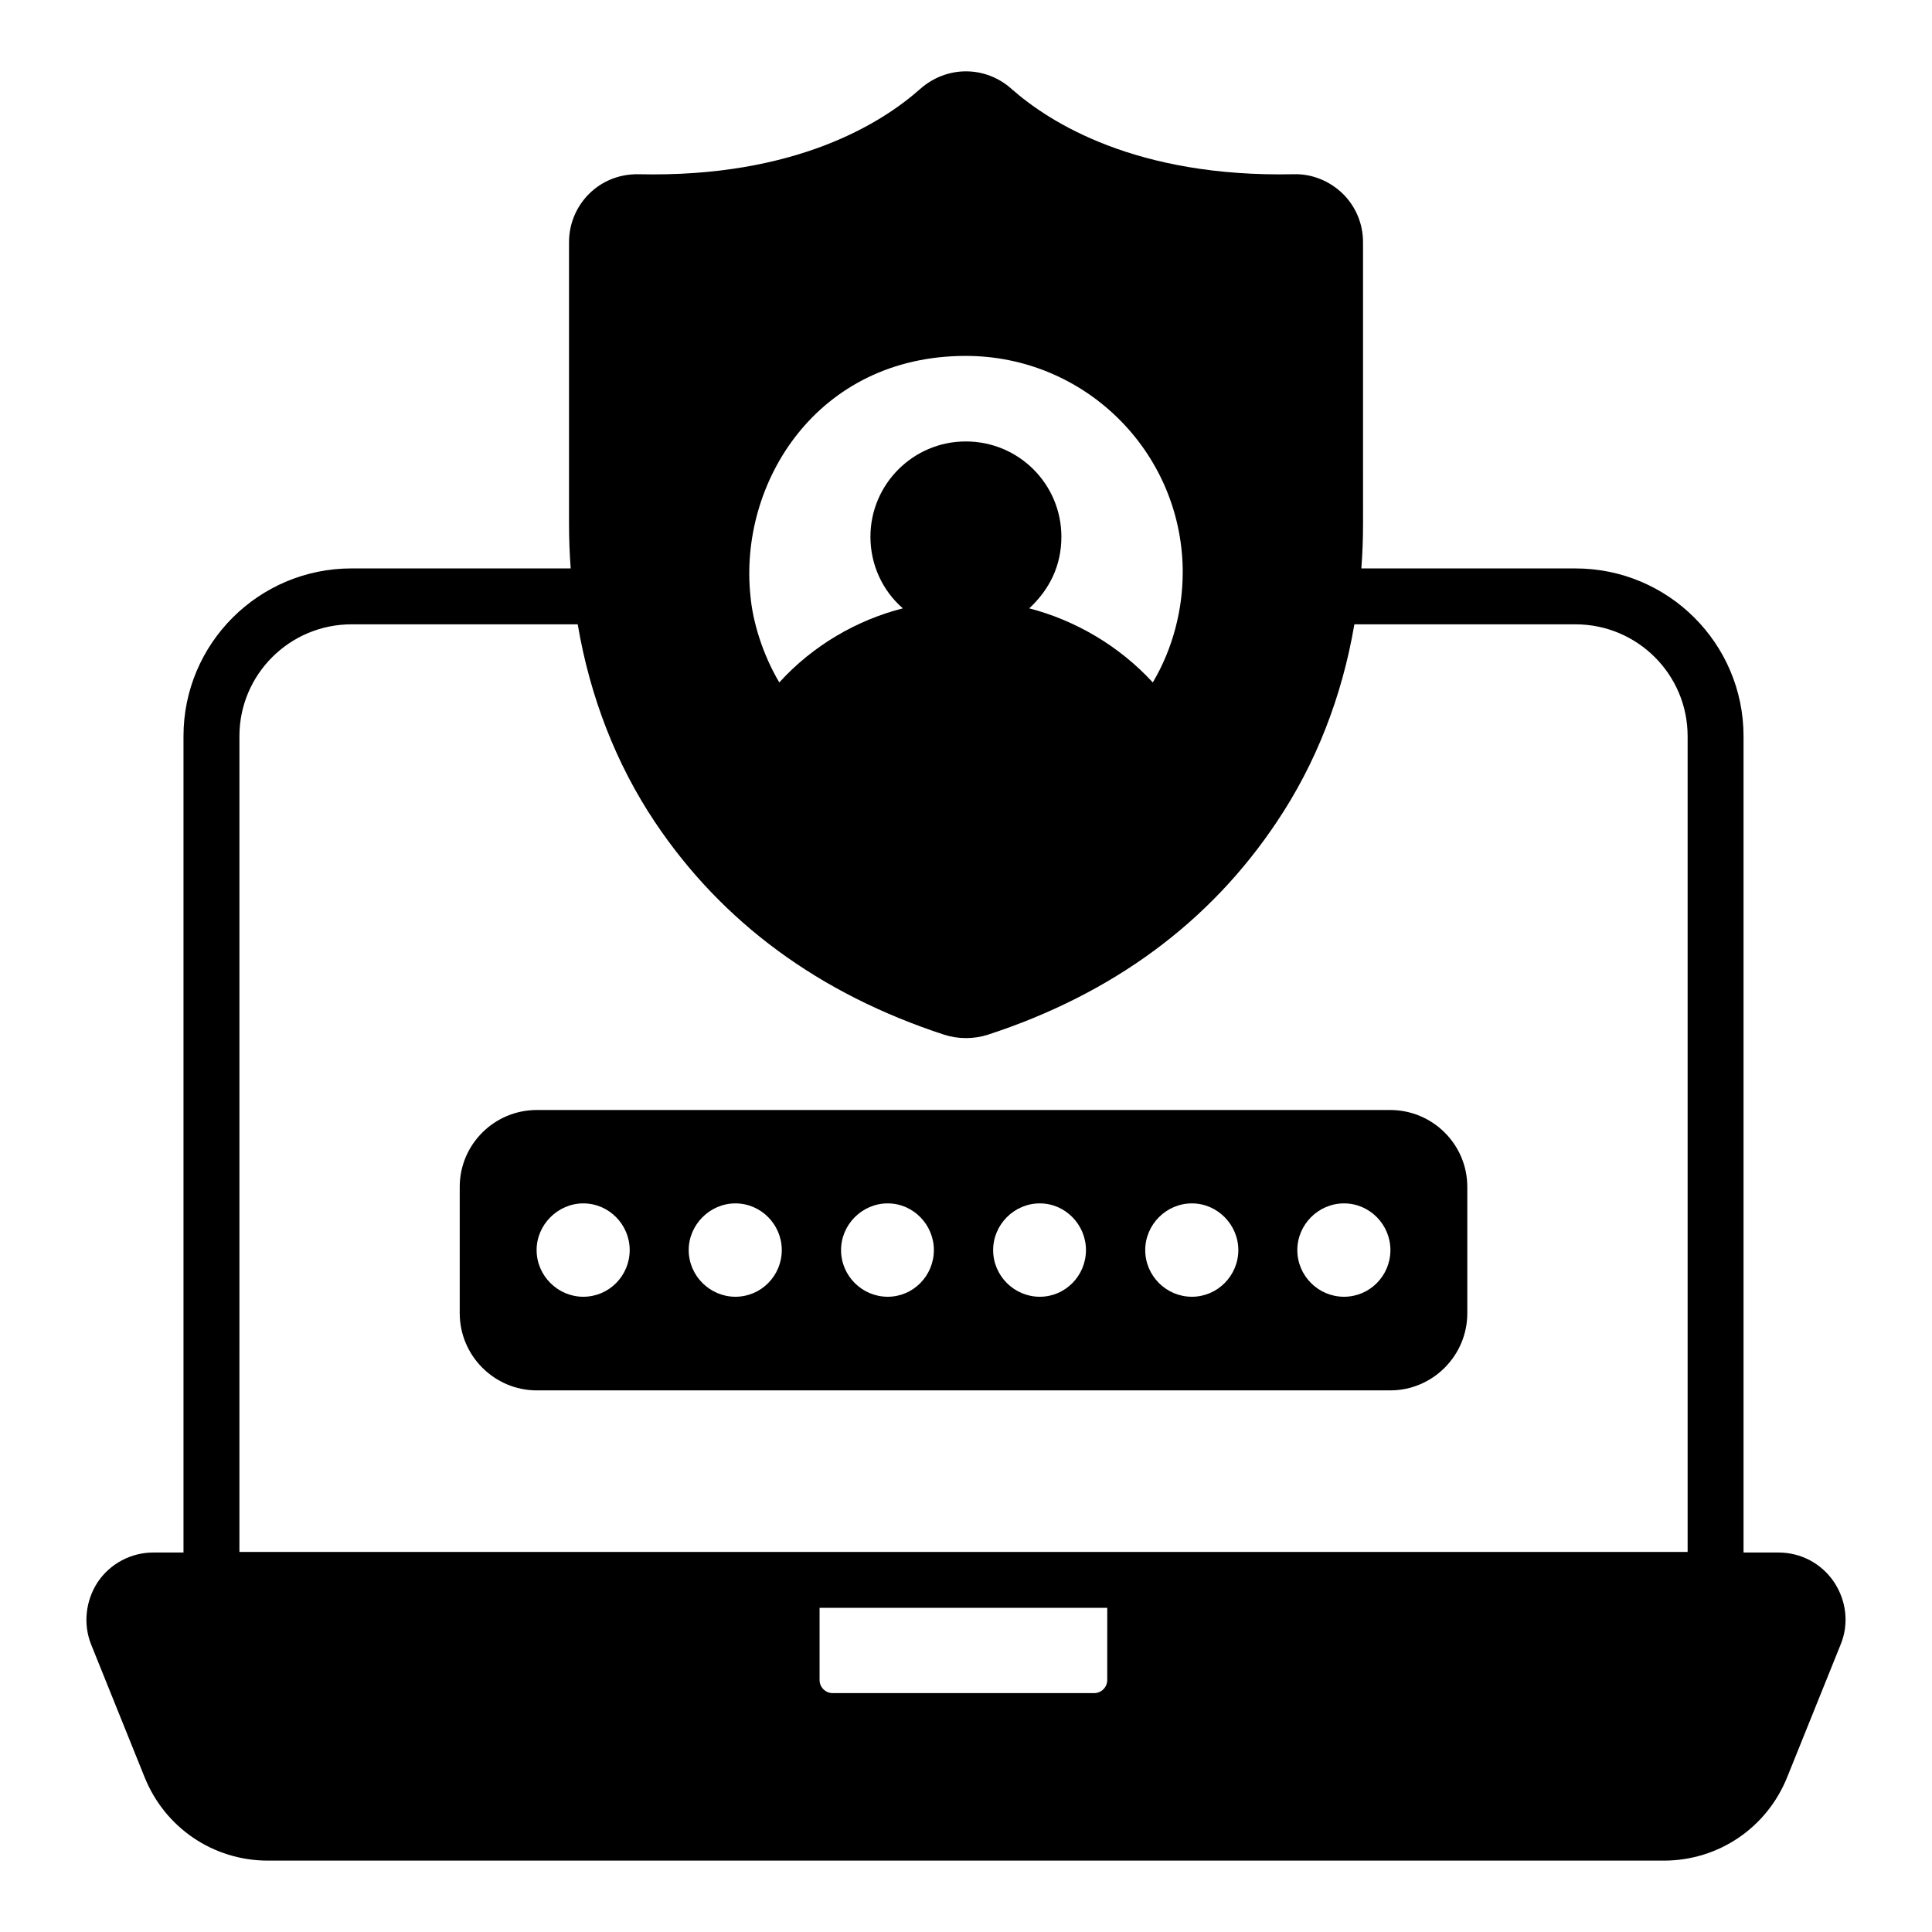
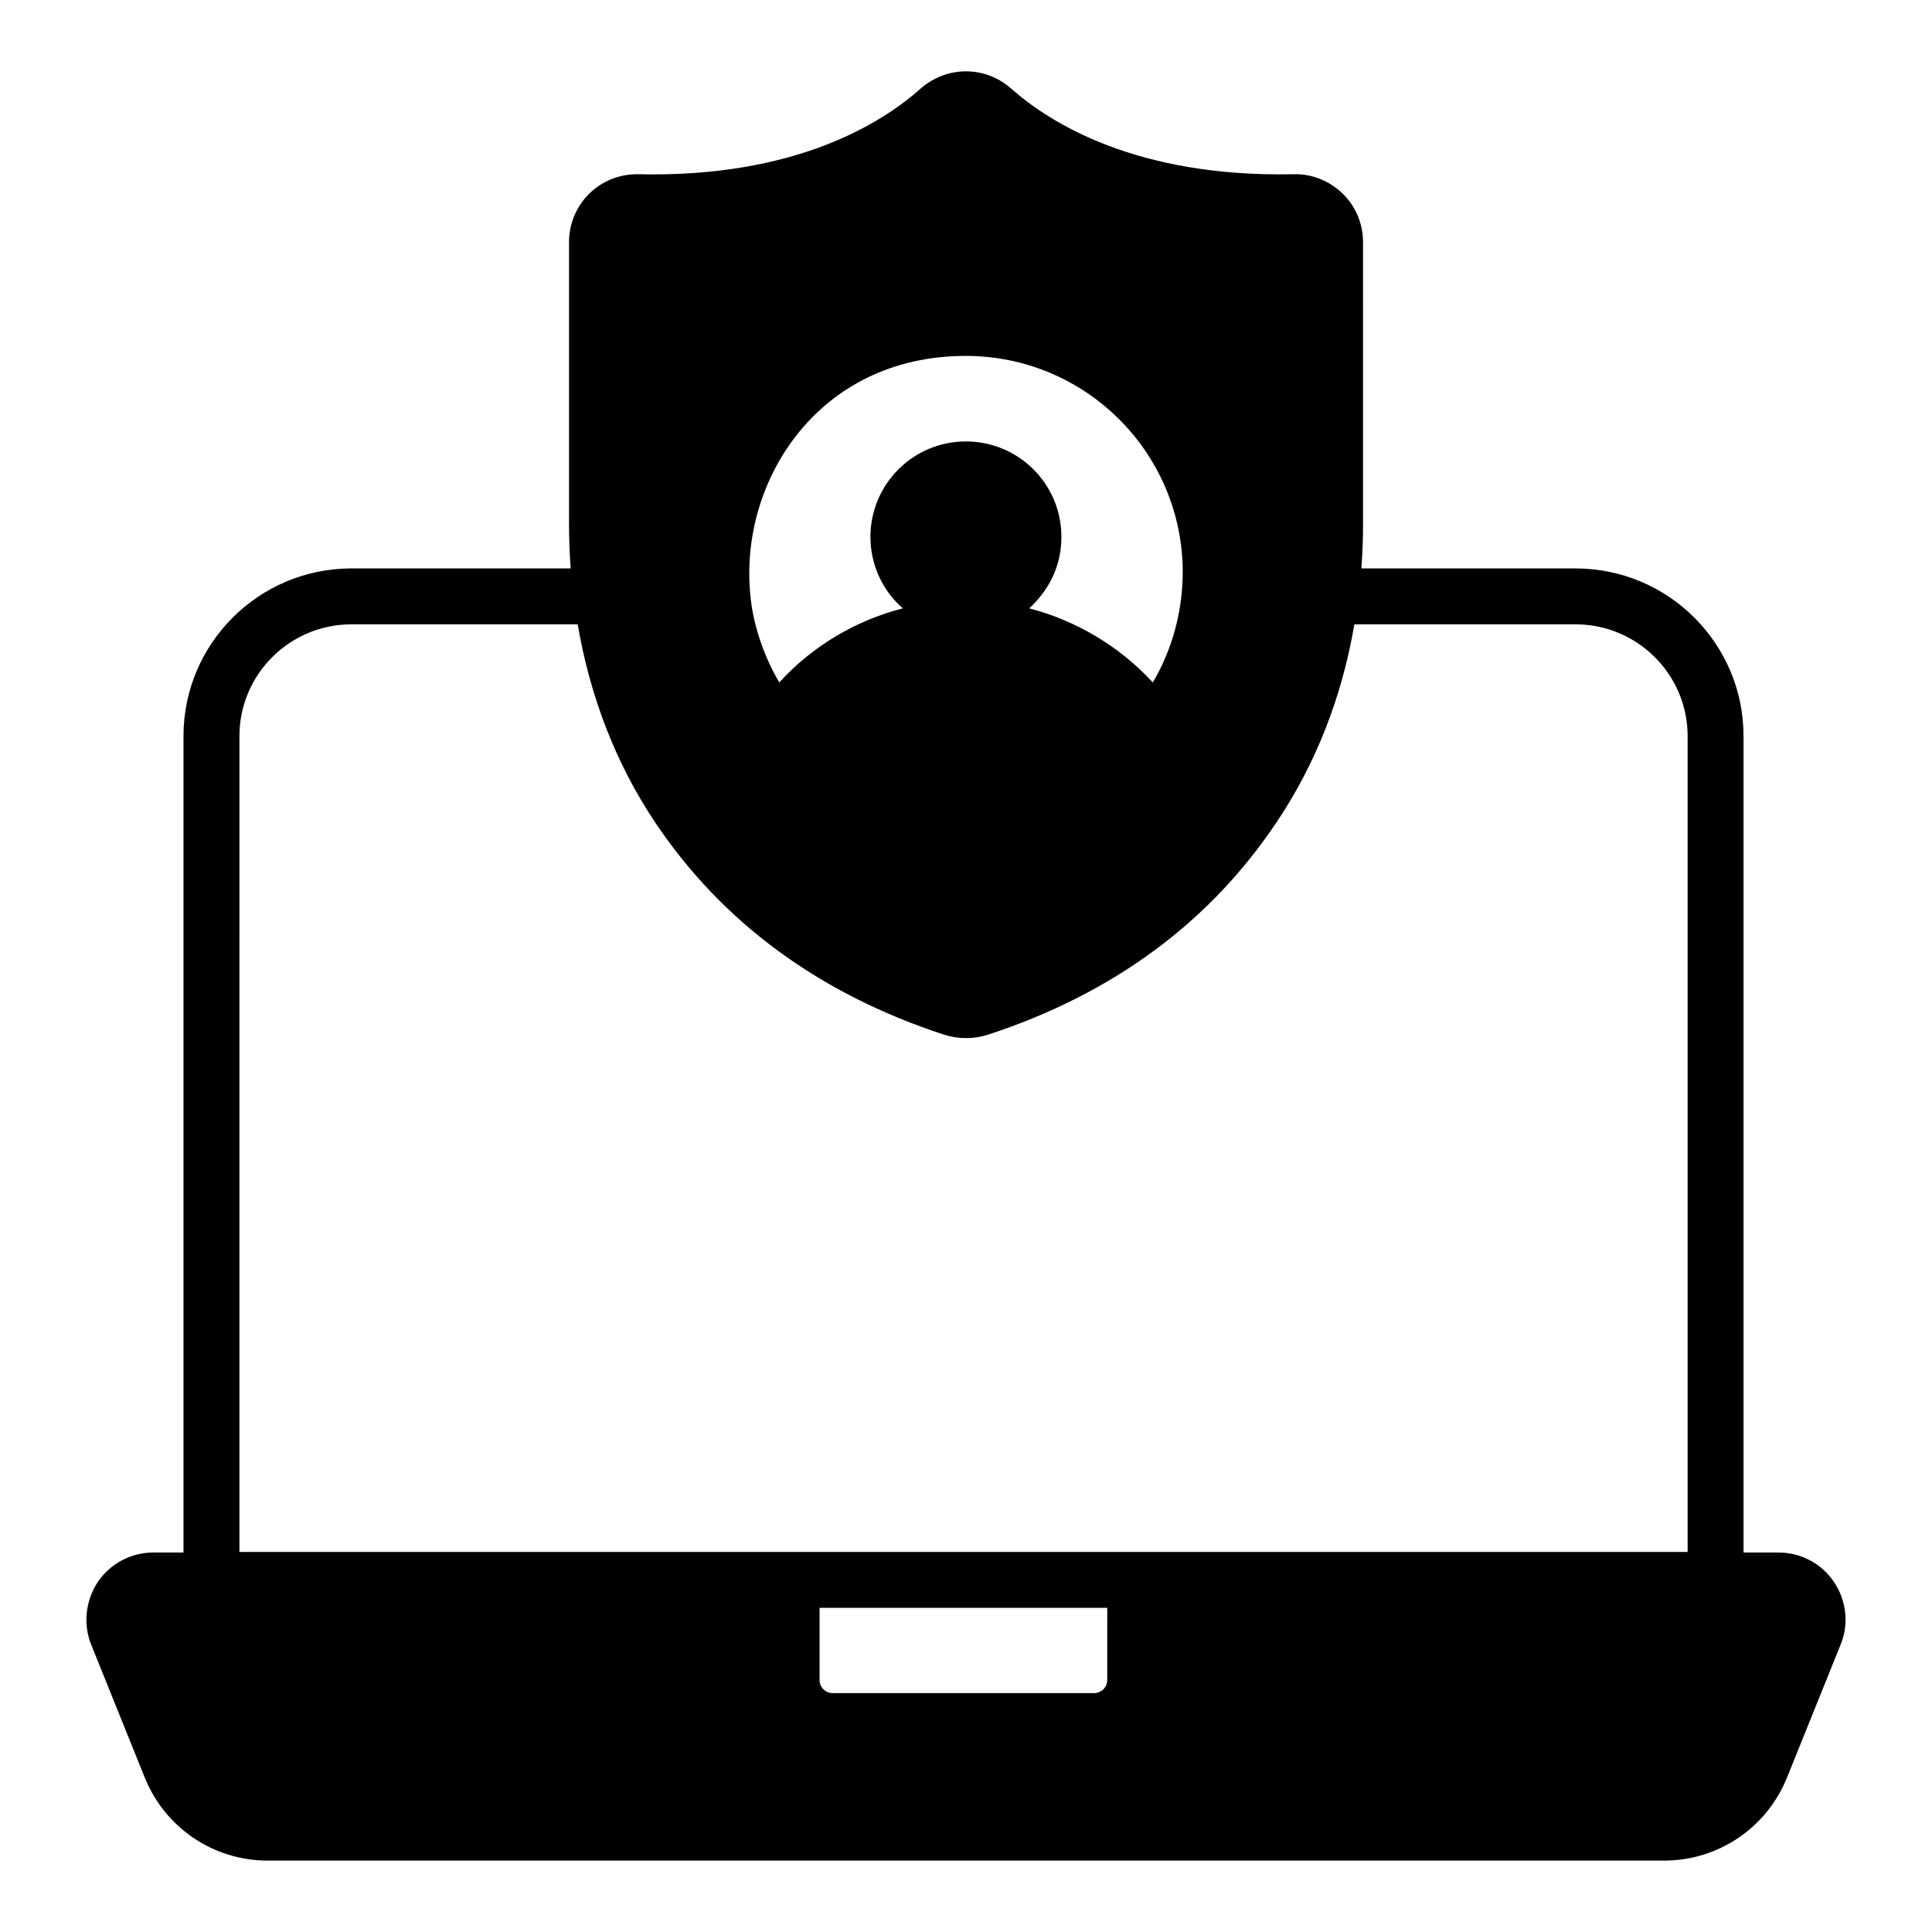
<svg xmlns="http://www.w3.org/2000/svg" fill="#000000" width="800px" height="800px" version="1.1" viewBox="144 144 512 512">
  <g>
    <path d="m630.06 563.29c-3.336-4.965-8.816-7.856-14.742-7.856h-9.262v-216.34c0-24.523-19.93-44.453-44.527-44.453h-56.754c0.297-3.93 0.445-7.856 0.445-11.855l-0.004-74.605c0-4.891-1.926-9.484-5.41-12.895-3.555-3.406-8.223-5.262-12.965-5.113-41.785 0.891-64.68-13.707-74.758-22.598-6.965-6.223-17.188-6.223-24.227 0-10 8.891-32.895 23.562-74.684 22.598-10.492-0.164-18.375 8.195-18.375 18.004v74.605c0 4 0.148 7.926 0.445 11.855h-58.086c-24.598 0-44.527 19.93-44.527 44.453v216.34l-8 0.004c-5.852 0-11.41 2.891-14.742 7.856-3.188 4.891-3.926 11.113-1.703 16.598l14.152 35.117c5.406 13.41 18.223 22.078 32.672 22.078h369.93c14.449 0 27.266-8.668 32.672-22.078l14.152-35.117c2.297-5.484 1.555-11.707-1.703-16.598zm-422.61-224.2c0-16.375 13.336-29.637 29.711-29.637h59.938c3.262 19.188 10.148 36.969 20.449 52.379 17.781 26.602 43.566 45.566 76.684 56.383 1.852 0.594 3.777 0.891 5.777 0.891 1.926 0 3.926-0.297 5.777-0.891 33.121-10.816 58.828-29.781 76.613-56.457 10.297-15.336 17.262-33.117 20.523-52.305h58.605c16.375 0 29.711 13.262 29.711 29.637v216.19h-383.79zm229.98 250.12c0 1.93-1.555 3.484-3.481 3.484h-69.273c-1.926 0-3.481-1.555-3.481-3.484v-19.117h76.238zm-37.492-350.89c31.414 0 56.902 25.117 57.492 56.309v1.109c0 9.629-2.516 20-7.926 29.117-8.906-9.688-20.52-16.465-32.746-19.637 5.312-4.93 8.52-11.238 8.52-18.965 0-13.93-11.262-25.266-25.34-25.266-13.93 0-25.266 11.336-25.266 25.266 0 7.43 3.219 14.309 8.594 18.965-12.043 3.07-23.754 9.73-32.746 19.637-4.562-7.688-7.062-16.375-7.633-22.82-3.207-30.004 17.594-63.715 57.051-63.715z" />
-     <path d="m532.85 492.02v-33.484c0-11.266-9.188-20.375-20.449-20.375h-226.12c-11.262 0-20.449 9.109-20.449 20.375v33.484c0 11.262 9.188 20.449 20.449 20.449h226.12c11.262 0.004 20.449-9.188 20.449-20.449zm-234.27-4.367c-6.742 0-12.371-5.559-12.371-12.371 0-6.742 5.629-12.371 12.371-12.371 6.816 0 12.297 5.629 12.297 12.371 0 6.812-5.481 12.371-12.297 12.371zm40.305 0c-6.742 0-12.371-5.559-12.371-12.371 0-6.742 5.629-12.371 12.371-12.371 6.816 0 12.297 5.629 12.297 12.371 0 6.812-5.481 12.371-12.297 12.371zm40.379 0c-6.816 0-12.375-5.559-12.375-12.371 0-6.742 5.559-12.371 12.375-12.371 6.742 0 12.223 5.629 12.223 12.371 0 6.812-5.481 12.371-12.223 12.371zm40.305 0c-6.816 0-12.375-5.559-12.375-12.371 0-6.742 5.559-12.371 12.375-12.371 6.742 0 12.223 5.629 12.223 12.371 0 6.812-5.481 12.371-12.223 12.371zm40.305 0c-6.816 0-12.375-5.559-12.375-12.371 0-6.742 5.559-12.371 12.375-12.371 6.742 0 12.297 5.629 12.297 12.371 0 6.812-5.555 12.371-12.297 12.371zm40.305 0c-6.816 0-12.375-5.559-12.375-12.371 0-6.742 5.559-12.371 12.375-12.371 6.816 0 12.297 5.629 12.297 12.371 0 6.812-5.481 12.371-12.297 12.371z" />
  </g>
</svg>